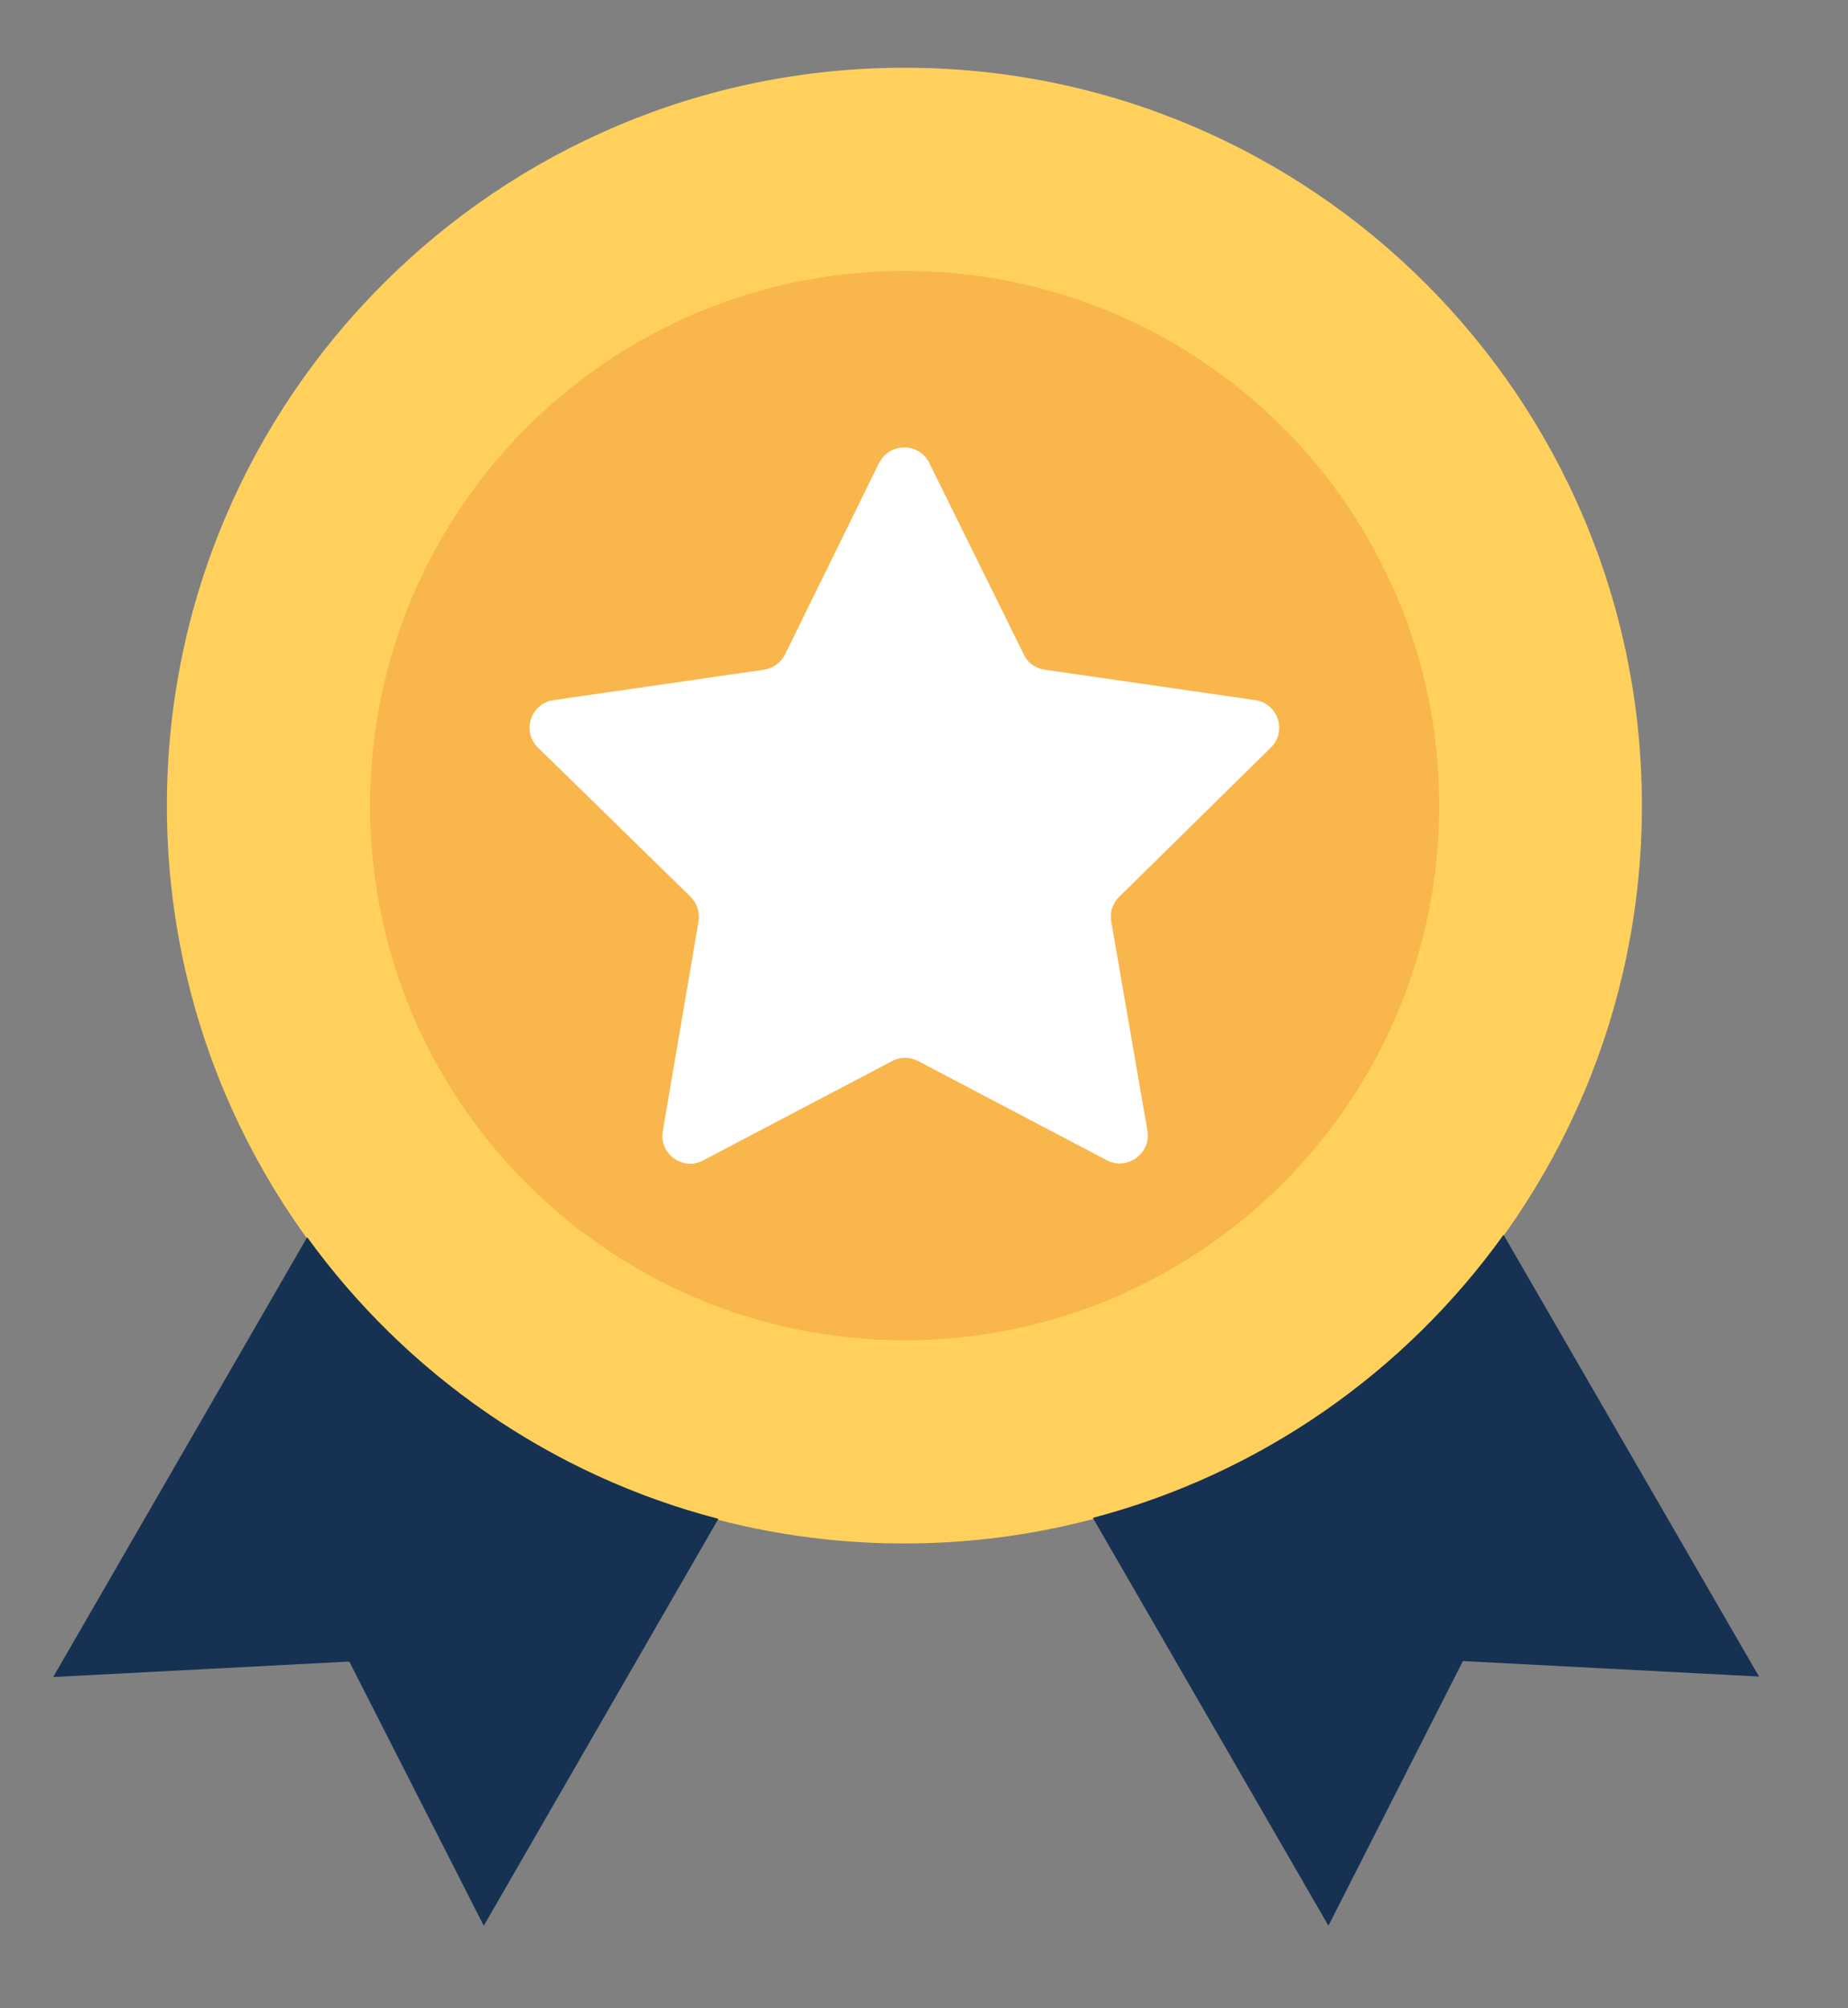
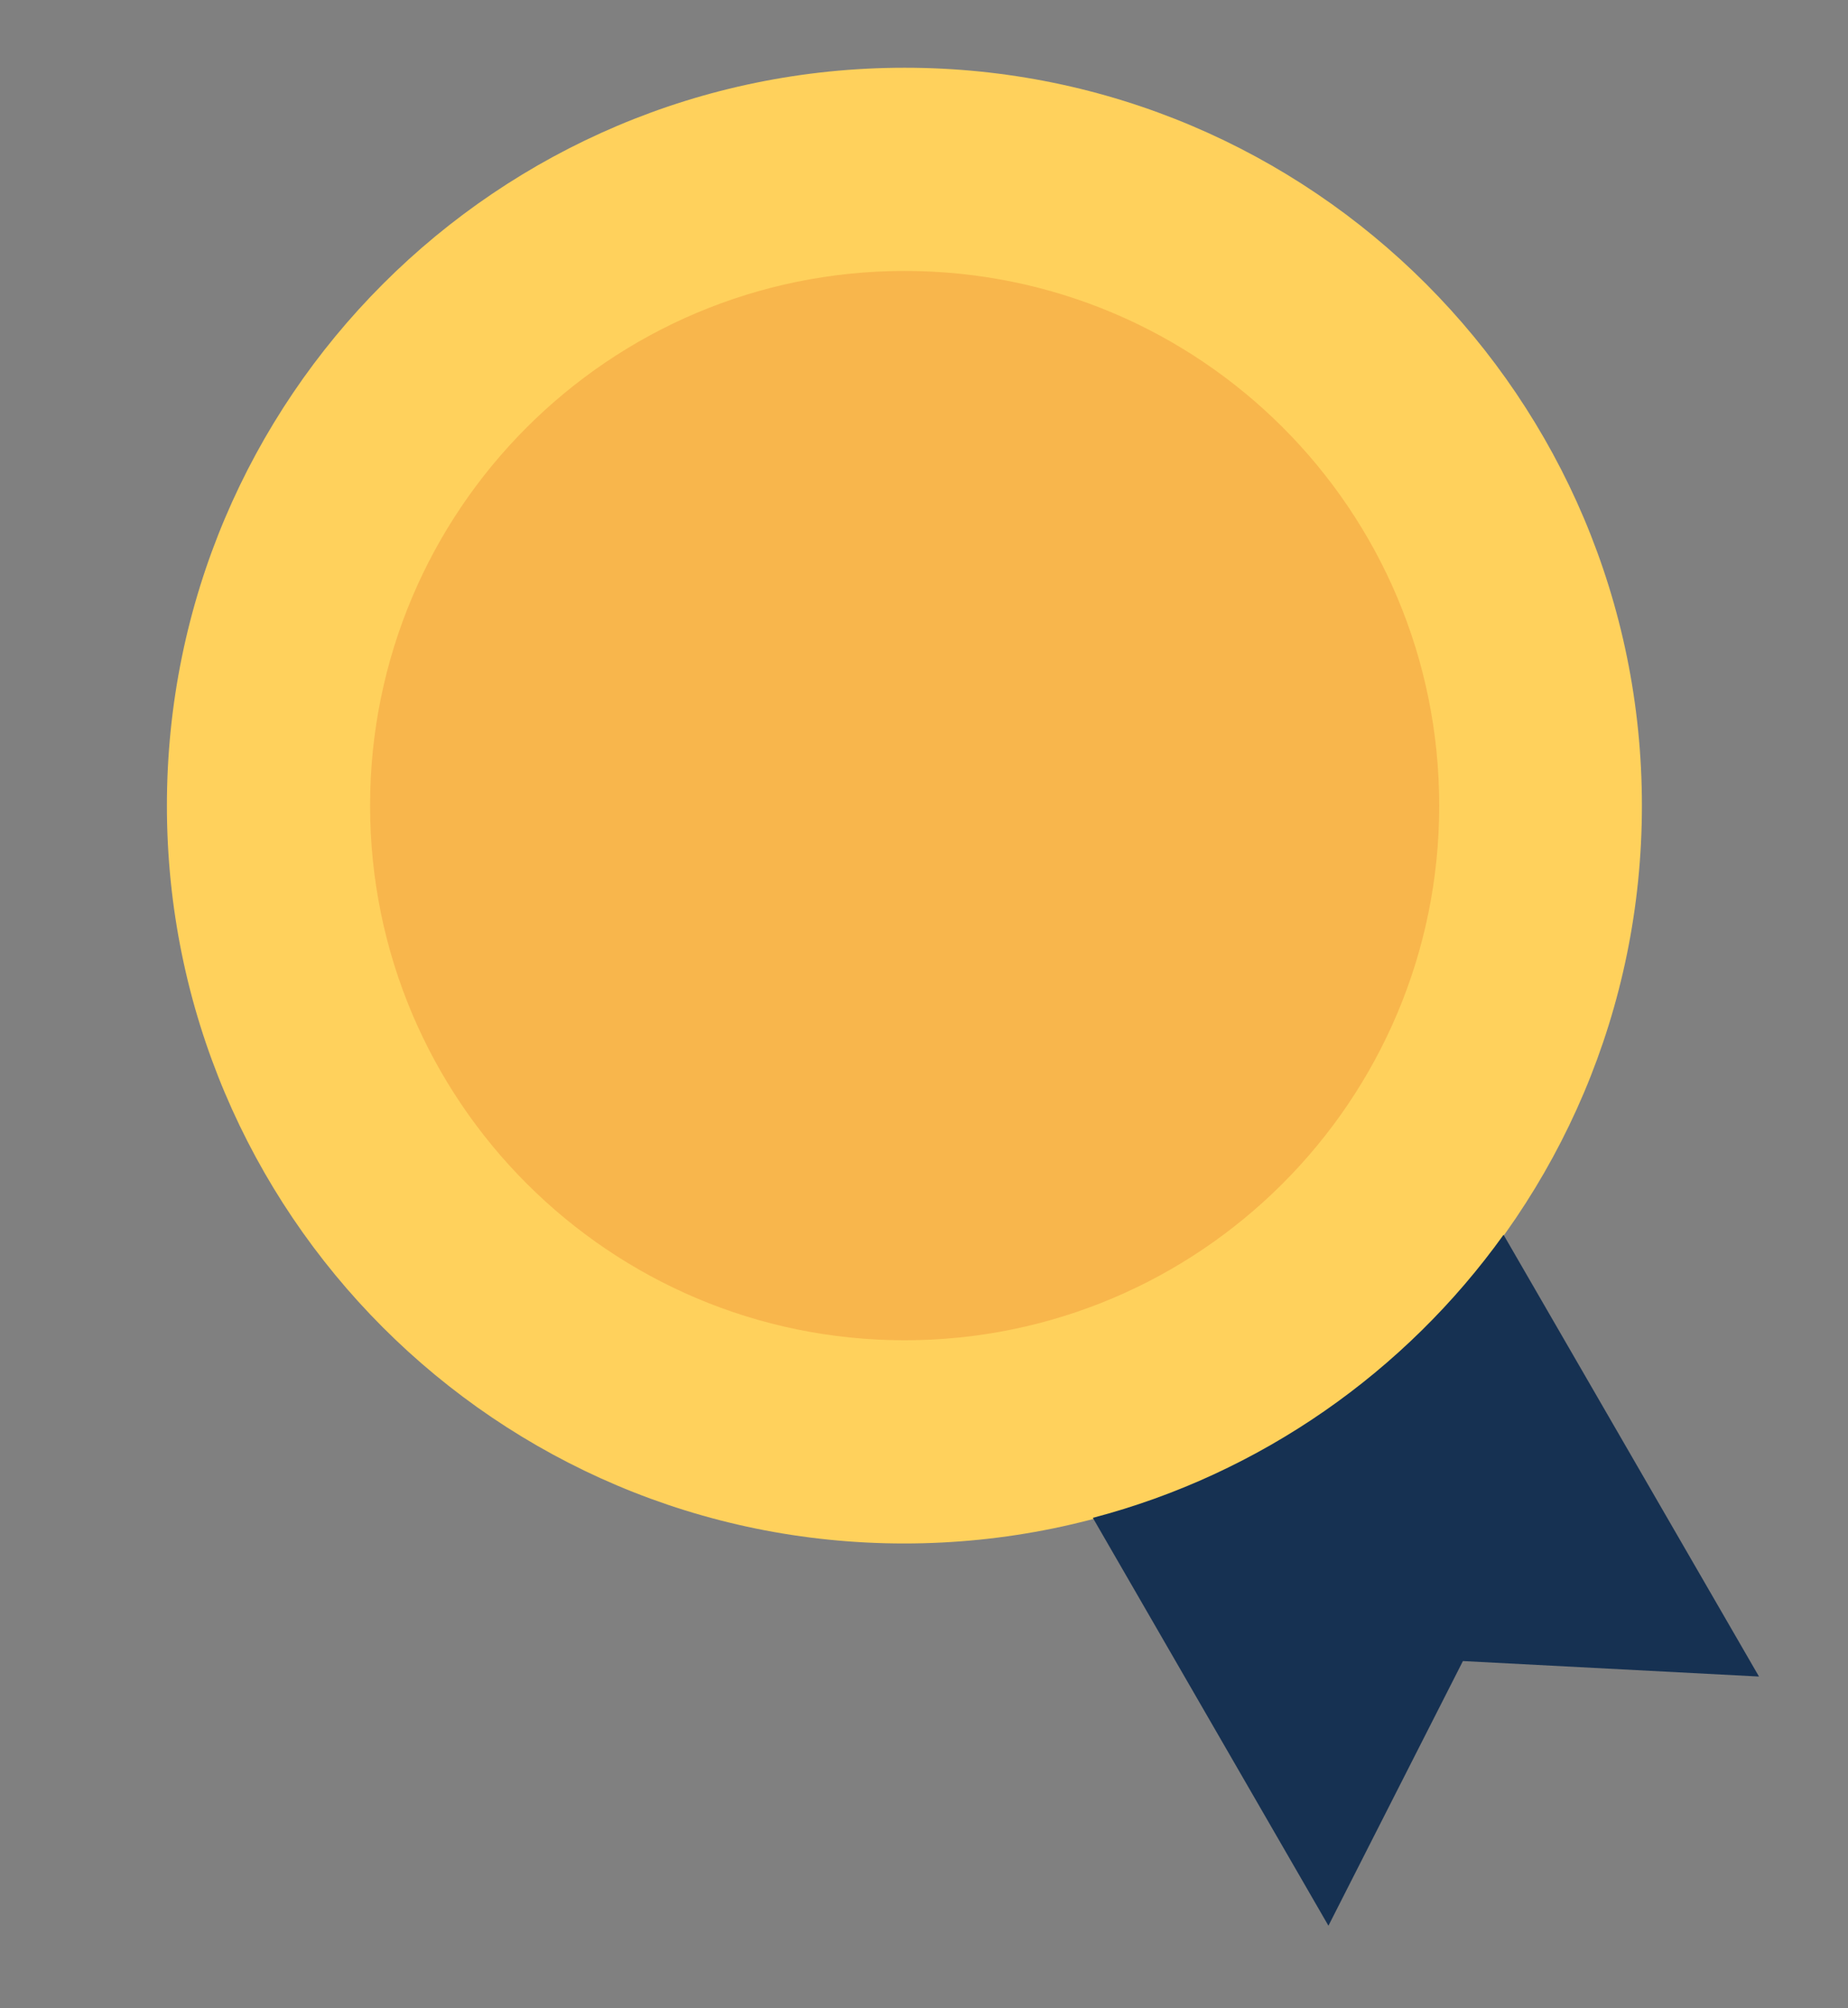
<svg xmlns="http://www.w3.org/2000/svg" version="1.1" id="Layer_1" x="0px" y="0px" viewBox="0 0 382 415" style="enable-background:new 0 0 382 415;" xml:space="preserve">
  <rect x="0" y="0" width="382" height="415" fill="#808080" stroke="none" />
  <style type="text/css">
	.st0{fill:#FFD15C;}
	.st1{fill:#163152;}
	.st2{fill:#F8B64C;}
	.st3{fill:#FFFFFF;}
</style>
  <g>
    <path class="st0" d="M339.4,166.5c0,84.2-68.3,152.5-152.5,152.5S34.5,250.7,34.5,166.5S102.8,14,187,14S339.4,82.3,339.4,166.5   L339.4,166.5z" />
-     <path class="st1" d="M63.5,255.7L11,346.6l61.2-3.2L100,398l48.5-84.1C113.8,304.9,83.9,283.9,63.5,255.7L63.5,255.7z" />
    <path class="st1" d="M310.8,255.2c-20.3,28.3-50.2,49.4-84.9,58.5l48.7,84.3l27.8-54.7l61.2,3.2L310.8,255.2z" />
    <path class="st2" d="M297.5,166.5c0,61-49.5,110.5-110.5,110.5S76.5,227.5,76.5,166.5S125.9,56,187,56S297.5,105.4,297.5,166.5   L297.5,166.5z" />
-     <path class="st3" d="M262.7,154.5c3.4-3.3,1.5-9.1-3.2-9.8l-43.6-6.3c-1.9-0.3-3.5-1.4-4.3-3.2l-19.5-39.5c-2.1-4.3-8.2-4.3-10.4,0   l-19.4,39.5c-0.8,1.7-2.5,2.9-4.3,3.2l-43.6,6.3c-4.7,0.7-6.6,6.5-3.2,9.8l31.5,30.8c1.4,1.4,2,3.2,1.7,5.1l-7.4,43.4   c-0.8,4.7,4.2,8.3,8.4,6l39-20.5c1.7-0.9,3.7-0.9,5.4,0l39,20.5c4.2,2.2,9.1-1.4,8.4-6l-7.5-43.4c-0.3-1.9,0.3-3.8,1.7-5.1   L262.7,154.5z" />
  </g>
</svg>